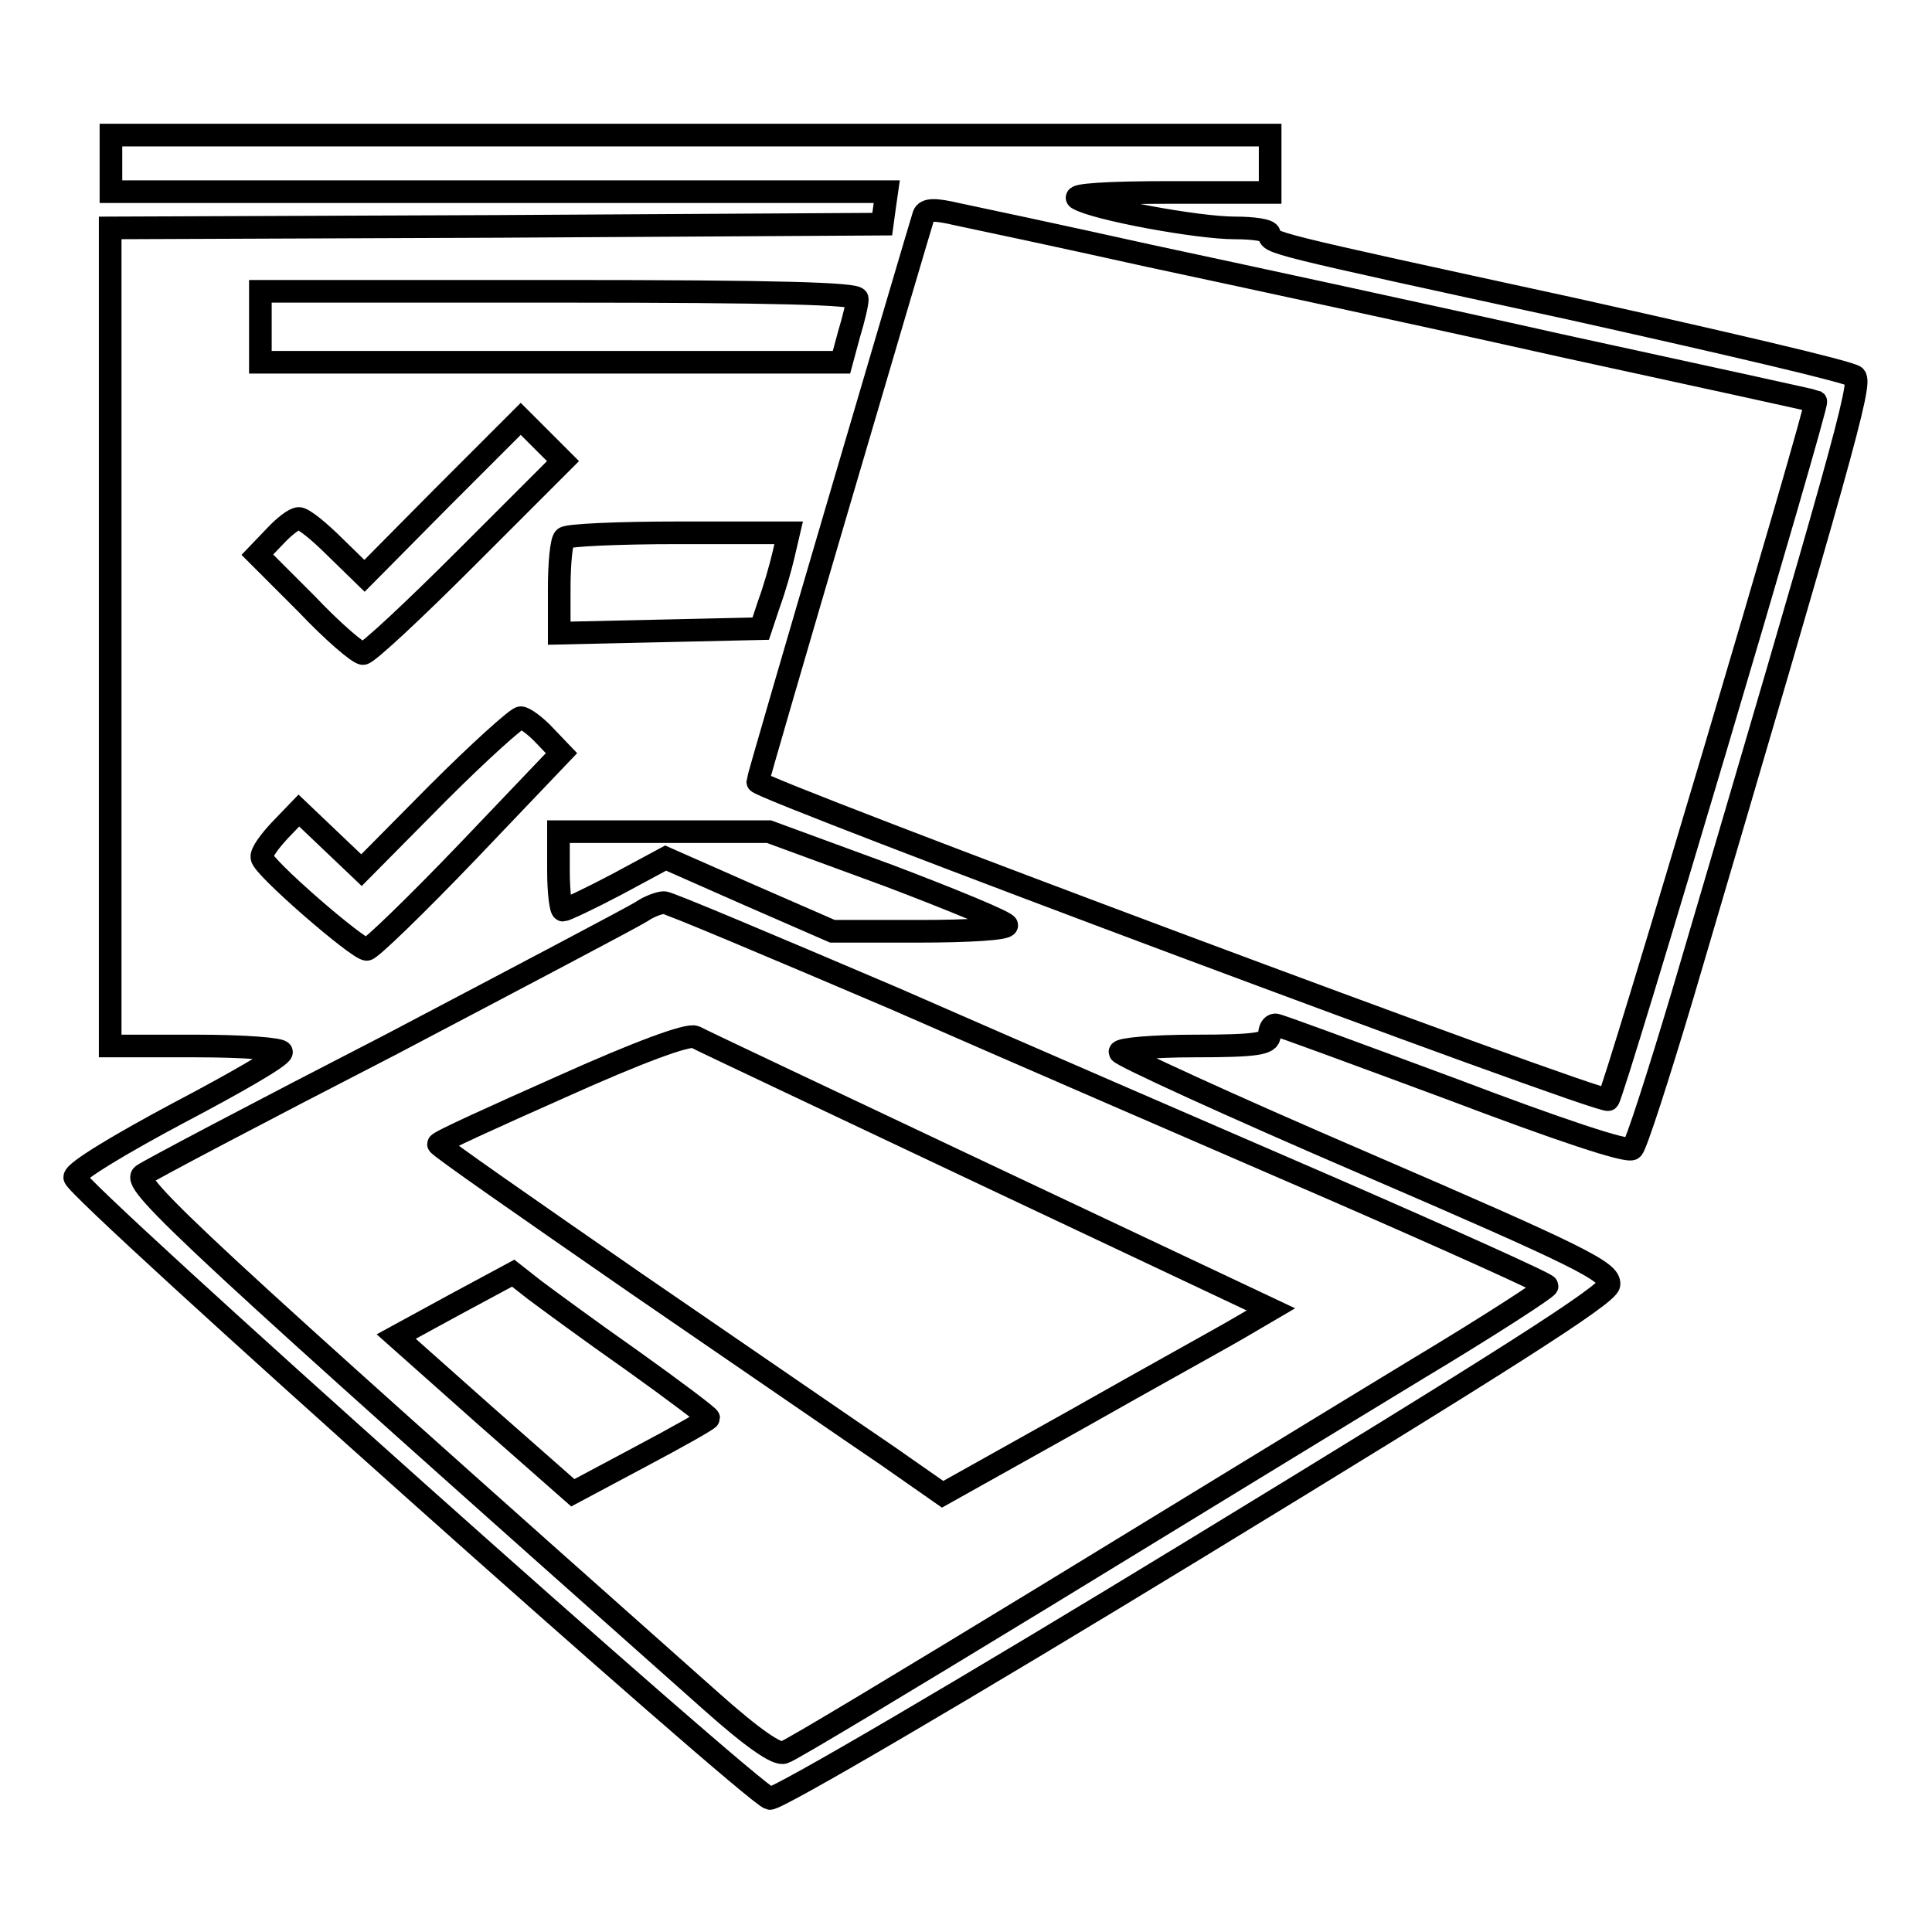
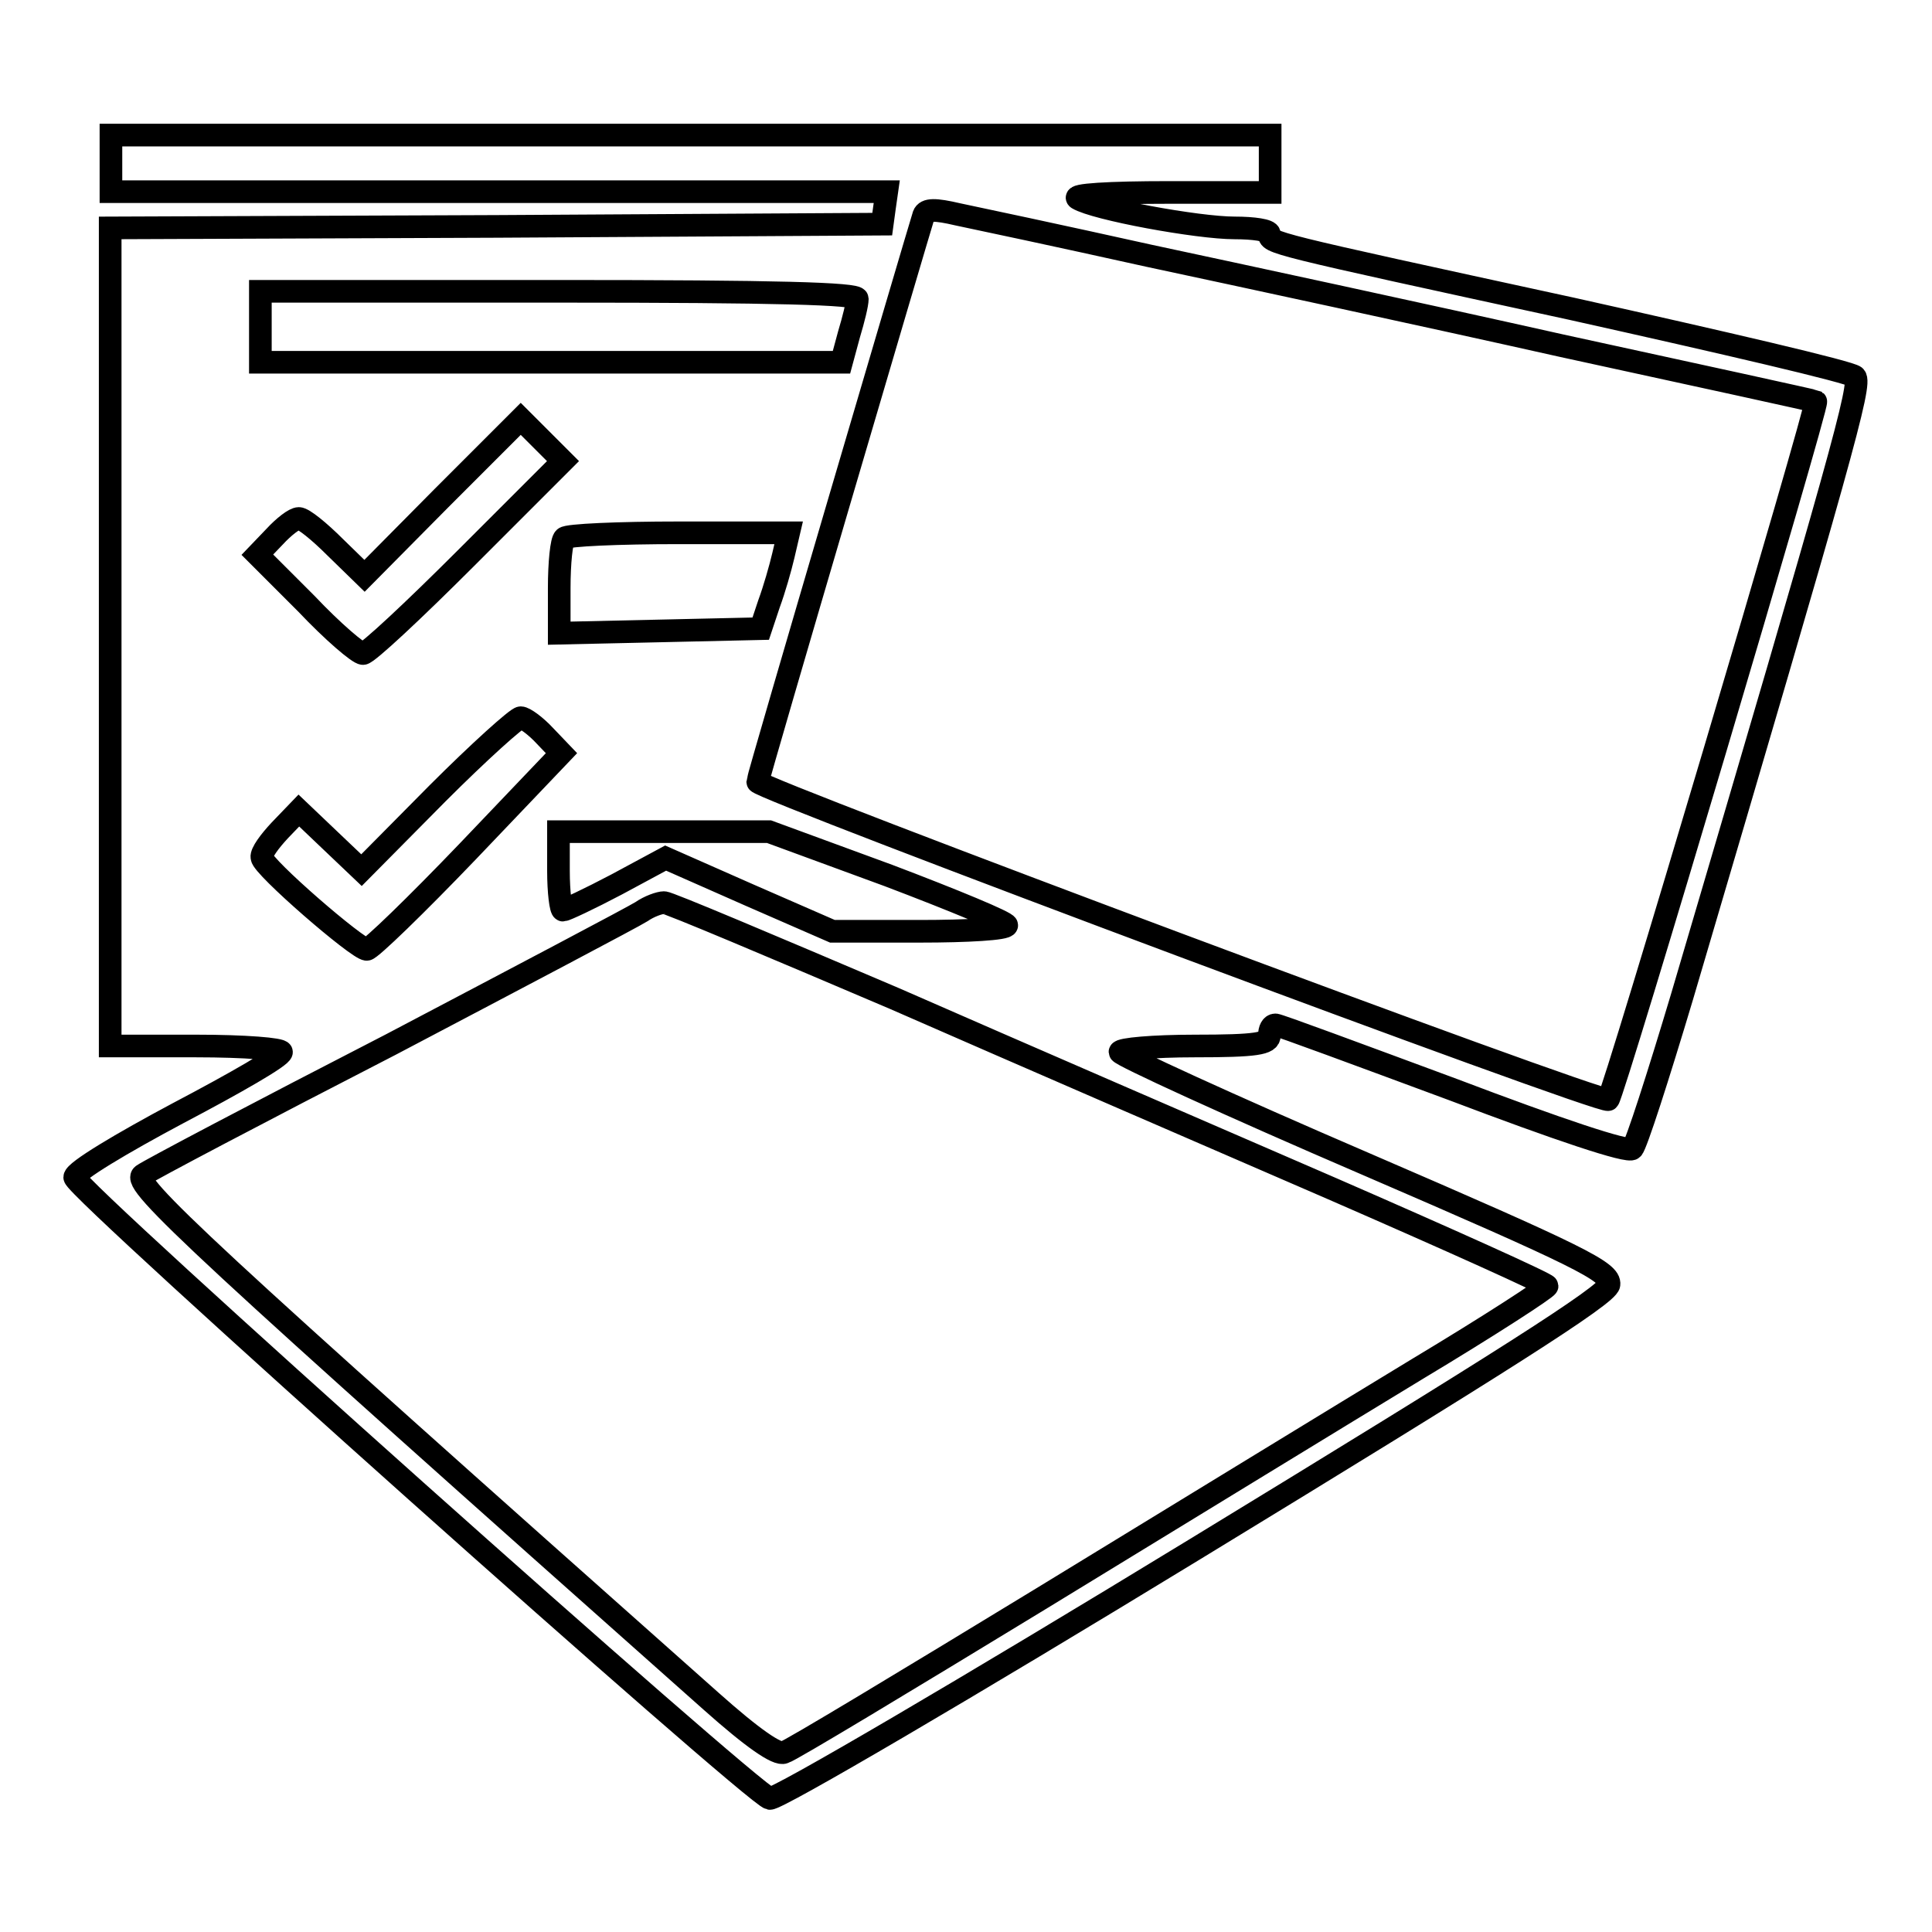
<svg xmlns="http://www.w3.org/2000/svg" version="1.1" x="0px" y="0px" viewBox="0 0 256 256" enable-background="new 0 0 256 256" xml:space="preserve">
  <g>
    <g>
      <path stroke-width="3" fill-opacity="0" stroke="#000000" d="M14.7,21.6v3.8h51.4h51.4l-0.3,2.1l-0.3,2.2l-51.1,0.3l-51.2,0.2v54.2v54.2H26c6.5,0,11.3,0.4,11.3,0.8  c0,0.6-6.1,4.1-13.7,8.1c-7.5,4-13.7,7.7-13.7,8.5c0,1.6,90,81.9,92.1,82.3c0.9,0.2,26.3-14.7,56.3-33  c40.5-24.7,54.7-33.7,54.9-35.1c0.2-1.7-3.8-3.7-32.3-16c-17.9-7.7-32.5-14.4-32.5-14.8s4.4-0.8,9.9-0.8c8.2,0,9.9-0.3,9.9-1.4  c0-0.8,0.3-1.4,0.8-1.4c0.4,0,10.9,3.9,23.6,8.6c13.7,5.2,23.2,8.4,23.7,7.8c0.5-0.5,3.4-9.5,6.6-20.2  c21.2-71.9,23.8-81.1,22.9-82.1c-0.6-0.6-17.4-4.5-37.6-9c-40.5-8.8-40-8.7-40-9.9c0-0.5-2.1-0.8-4.6-0.8  c-4.9,0-18.5-2.5-20.8-3.9c-0.8-0.5,4.1-0.8,12.1-0.8h13.4v-3.8v-3.8H91.5H14.7V21.6z M152.3,33.9c11.7,2.5,36.3,7.8,54.6,11.9  c18.4,4,33.5,7.3,33.7,7.4c0.4,0.3-26.8,91.9-27.5,92.5c-0.7,0.7-112.7-41.2-112.7-42.1c0-0.6,21.3-72.9,22-75.1  c0.3-0.8,1.5-0.8,4.5-0.1C129.3,28.9,140.6,31.3,152.3,33.9z M113.6,39.6c0,0.7-0.5,2.7-1.1,4.7l-1,3.7H72.9H34.5v-4.7v-4.7h39.6  C102.9,38.6,113.6,38.9,113.6,39.6z M61.8,73.9c-7,7-13.1,12.7-13.7,12.7c-0.6,0-4-2.9-7.5-6.6l-6.5-6.5l2.3-2.4  c1.2-1.3,2.6-2.4,3.2-2.4s2.7,1.7,4.8,3.8l3.9,3.8l10.3-10.4l10.4-10.4l2.8,2.8l2.8,2.8L61.8,73.9z M103.8,73.6  c-0.4,1.7-1.2,4.5-1.9,6.4l-1.1,3.3l-13.3,0.3l-13.4,0.3v-6c0-3.3,0.3-6.3,0.7-6.6c0.3-0.4,7.2-0.7,15.1-0.7h14.6L103.8,73.6z  M72.2,97.5l2.2,2.3l-12.4,13c-6.9,7.2-12.9,13-13.4,13c-1.2,0-13.9-11-13.9-12.2c-0.1-0.6,1-2.1,2.4-3.6l2.5-2.6l4.2,4l4.1,3.9  L58,105.1c5.5-5.5,10.5-10,11-10C69.5,95.1,71,96.2,72.2,97.5z M117.7,116c8.7,3.3,15.7,6.2,15.7,6.6c0,0.5-5.2,0.8-11.5,0.8  h-11.6l-11-4.8l-11.1-4.9l-6.5,3.5c-3.6,1.9-6.8,3.4-7.1,3.4c-0.3,0-0.6-2.4-0.6-5.2v-5.2H88h13.9L117.7,116z M118.5,132.3  c16.2,7.1,42.3,18.4,58,25.2c15.6,6.8,28.5,12.6,28.5,12.9c0,0.3-7.7,5.3-17.2,11c-9.4,5.7-31.8,19.4-49.8,30.4  c-17.9,10.9-33.3,20.2-34.1,20.4c-0.9,0.4-4.2-1.9-9.7-6.8c-68-60.4-76.8-68.6-75.3-69.7c0.8-0.6,15.6-8.4,32.9-17.3  c17.1-9,32.1-16.9,33.2-17.6c1-0.7,2.4-1.2,3-1.2C88.6,119.6,102.3,125.4,118.5,132.3z" />
-       <path stroke-width="3" fill-opacity="0" stroke="#000000" d="M74.4,144c-9,4-16.3,7.3-16.3,7.6c0,0.3,11.8,8.5,26.1,18.4c14.3,9.8,29.4,20.2,33.4,22.9l7.3,5.1  l17.7-9.9c9.7-5.5,19.5-10.9,21.7-12.2l4.1-2.4l-37.5-17.7c-20.5-9.7-38.1-18-38.8-18.4C91.1,137,84.4,139.5,74.4,144z" />
-       <path stroke-width="3" fill-opacity="0" stroke="#000000" d="M60.2,172.9l-7.7,4.2l11.7,10.4l11.7,10.3l9-4.8c4.9-2.6,9-4.9,9-5.1s-4.5-3.6-10.1-7.6  c-5.7-4-11.4-8.2-13-9.4l-2.8-2.2L60.2,172.9z" />
    </g>
  </g>
</svg>